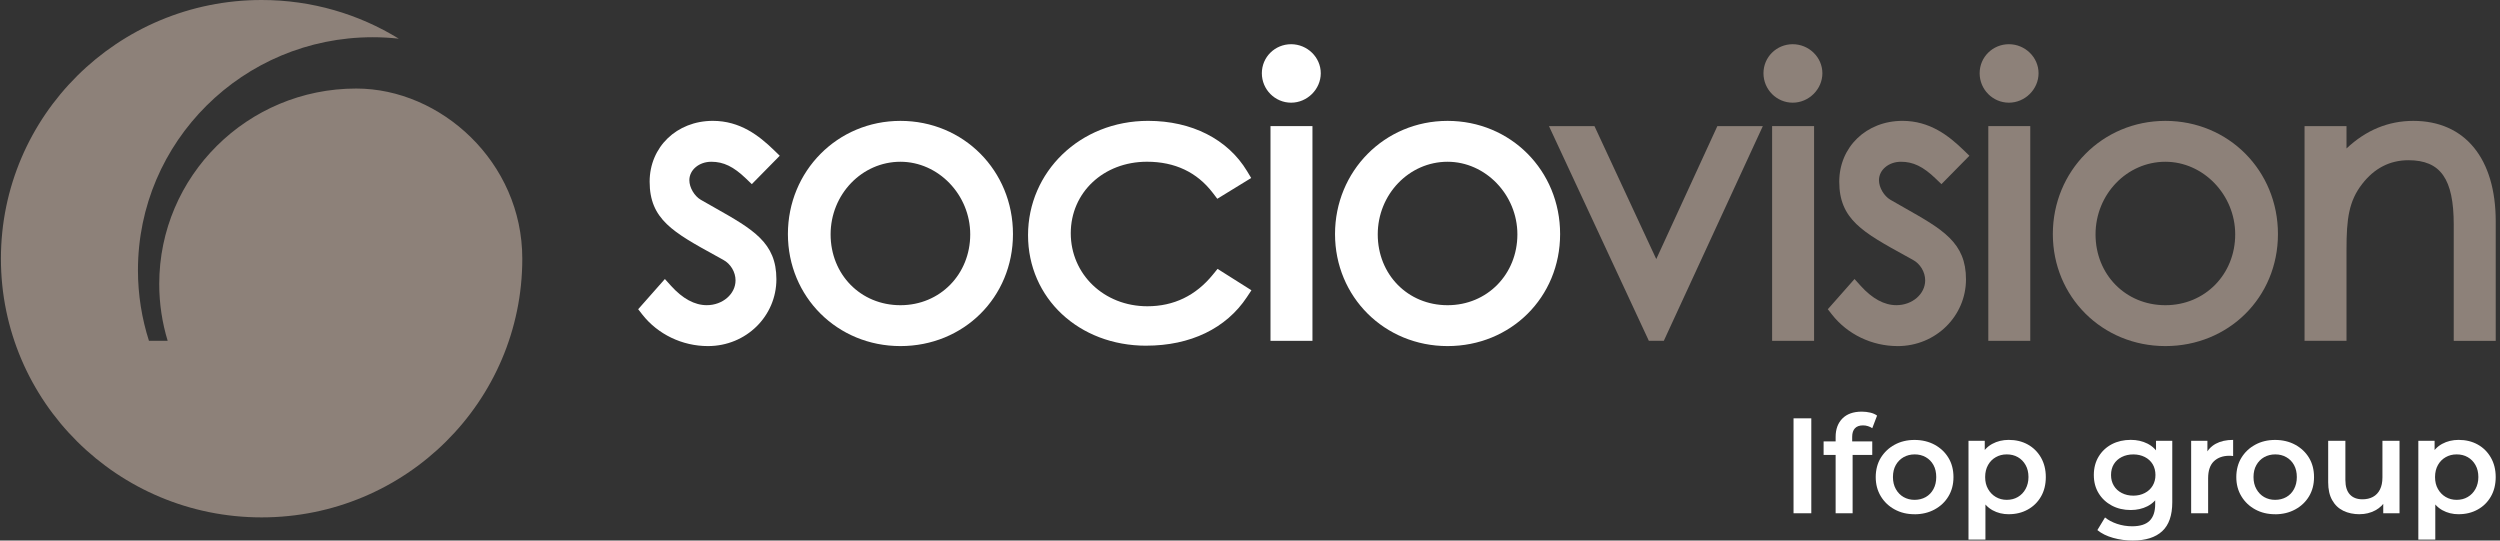
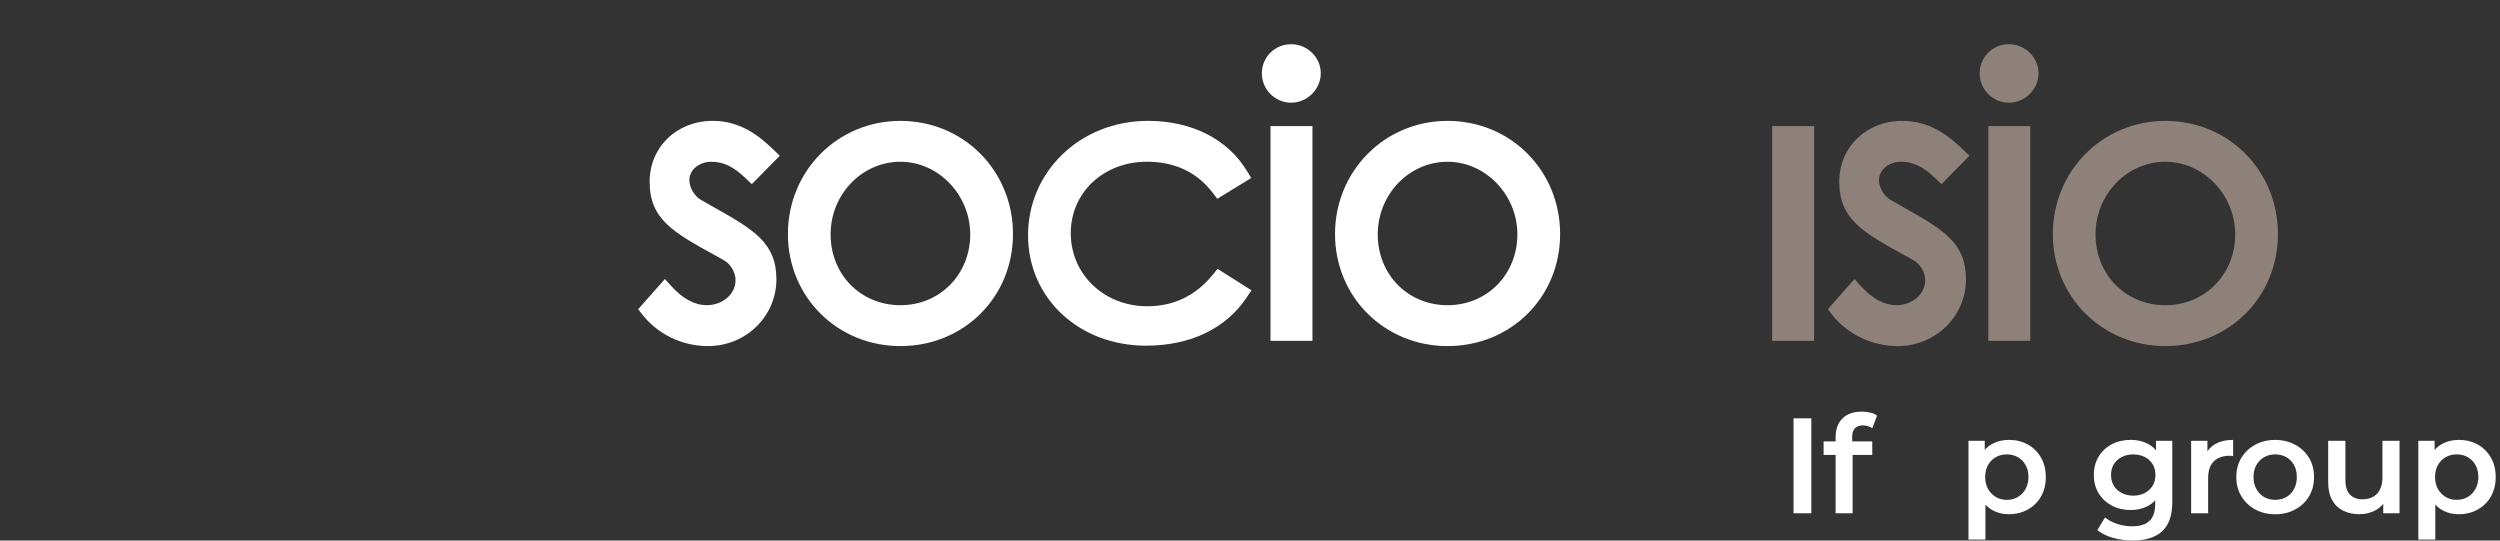
<svg xmlns="http://www.w3.org/2000/svg" width="111" height="24" viewBox="0 0 111 24" fill="none">
  <rect x="0" y="0" width="111" height="24" fill="#333333" stroke="none" />
-   <path d="M7.446 15.131H6.613C6.297 14.142 6.125 13.088 6.125 11.996C6.125 6.284 10.792 1.653 16.548 1.653C16.94 1.653 17.326 1.675 17.705 1.717C15.935 0.629 13.849 0 11.616 0C5.223 0 0.041 5.142 0.041 11.486C0.041 17.83 5.223 22.972 11.616 22.972C18.008 22.972 23.19 17.83 23.19 11.486C23.19 7.186 19.565 3.931 15.817 3.931C10.986 3.931 7.07 7.816 7.07 12.611C7.07 13.487 7.202 14.333 7.444 15.13" fill="#8D8179" />
  <path d="M80.422 18.574H79.633V22.789H80.422V18.574Z" fill="#FFFFFF" />
  <path d="M80.968 19.598H83.128V20.2H80.968V19.598ZM81.502 22.789V19.398C81.502 19.057 81.602 18.785 81.802 18.582C82.003 18.379 82.289 18.277 82.662 18.277C82.795 18.277 82.921 18.292 83.041 18.32C83.161 18.348 83.261 18.392 83.342 18.453L83.129 19.012C83.077 18.976 83.013 18.945 82.941 18.922C82.868 18.898 82.793 18.887 82.717 18.887C82.559 18.887 82.44 18.93 82.359 19.016C82.278 19.102 82.237 19.229 82.237 19.398V19.771L82.256 20.102V22.788H81.503L81.502 22.789Z" fill="#FFFFFF" />
-   <path d="M85.005 22.832C84.677 22.832 84.383 22.762 84.122 22.619C83.861 22.477 83.655 22.28 83.506 22.032C83.356 21.782 83.282 21.5 83.282 21.183C83.282 20.867 83.357 20.572 83.506 20.328C83.657 20.083 83.861 19.888 84.119 19.747C84.377 19.605 84.674 19.533 85.005 19.533C85.335 19.533 85.639 19.605 85.9 19.747C86.16 19.89 86.365 20.083 86.512 20.328C86.66 20.572 86.734 20.858 86.734 21.183C86.734 21.509 86.66 21.789 86.512 22.036C86.365 22.283 86.159 22.478 85.897 22.62C85.633 22.763 85.337 22.834 85.005 22.834M85.005 22.193C85.191 22.193 85.357 22.152 85.503 22.07C85.649 21.987 85.763 21.868 85.846 21.714C85.929 21.56 85.969 21.382 85.969 21.18C85.969 20.979 85.929 20.797 85.846 20.647C85.763 20.497 85.648 20.38 85.503 20.298C85.357 20.215 85.193 20.175 85.011 20.175C84.829 20.175 84.666 20.217 84.52 20.298C84.375 20.38 84.259 20.497 84.174 20.647C84.089 20.797 84.047 20.975 84.047 21.18C84.047 21.386 84.089 21.56 84.174 21.714C84.26 21.868 84.375 21.987 84.52 22.07C84.665 22.152 84.827 22.193 85.005 22.193Z" fill="#FFFFFF" />
  <path d="M87.401 23.958V19.573H88.123V20.333L88.093 21.188L88.153 22.044V23.958H87.401ZM89.19 22.832C88.923 22.832 88.683 22.773 88.468 22.654C88.253 22.535 88.083 22.354 87.958 22.109C87.833 21.864 87.77 21.555 87.77 21.182C87.77 20.809 87.829 20.495 87.949 20.251C88.067 20.007 88.237 19.827 88.455 19.709C88.674 19.59 88.919 19.531 89.189 19.531C89.505 19.531 89.786 19.599 90.032 19.735C90.279 19.871 90.474 20.065 90.618 20.313C90.761 20.563 90.834 20.852 90.834 21.18C90.834 21.509 90.763 21.804 90.618 22.051C90.474 22.299 90.279 22.489 90.032 22.625C89.786 22.762 89.504 22.831 89.189 22.831M89.099 22.193C89.285 22.193 89.45 22.151 89.594 22.066C89.737 21.982 89.852 21.863 89.936 21.71C90.02 21.557 90.064 21.381 90.064 21.18C90.064 20.98 90.022 20.797 89.936 20.647C89.852 20.497 89.737 20.38 89.594 20.298C89.45 20.215 89.285 20.175 89.099 20.175C88.913 20.175 88.759 20.217 88.614 20.298C88.469 20.38 88.353 20.497 88.269 20.647C88.185 20.797 88.141 20.975 88.141 21.18C88.141 21.386 88.183 21.558 88.269 21.71C88.355 21.863 88.469 21.981 88.614 22.066C88.759 22.151 88.921 22.193 89.099 22.193Z" fill="#FFFFFF" />
  <path d="M94.604 22.645C94.293 22.645 94.014 22.58 93.767 22.449C93.521 22.318 93.324 22.136 93.182 21.904C93.038 21.671 92.966 21.4 92.966 21.09C92.966 20.78 93.038 20.503 93.182 20.268C93.326 20.032 93.521 19.852 93.767 19.722C94.014 19.594 94.293 19.53 94.604 19.53C94.879 19.53 95.127 19.585 95.347 19.696C95.567 19.807 95.743 19.976 95.872 20.205C96.001 20.434 96.067 20.729 96.067 21.09C96.067 21.451 96.002 21.735 95.872 21.964C95.743 22.193 95.567 22.364 95.347 22.477C95.127 22.589 94.879 22.645 94.604 22.645ZM94.7 24C94.397 24 94.105 23.961 93.824 23.882C93.543 23.804 93.309 23.689 93.123 23.536L93.463 22.975C93.604 23.091 93.783 23.187 93.996 23.259C94.211 23.33 94.434 23.367 94.665 23.367C95.017 23.367 95.275 23.286 95.441 23.124C95.607 22.96 95.69 22.716 95.69 22.386V21.813L95.751 21.09L95.727 20.362V19.573H96.449V22.301C96.449 22.883 96.299 23.312 96 23.587C95.701 23.861 95.267 23.999 94.7 23.999M94.719 22.007C94.909 22.007 95.079 21.968 95.229 21.889C95.379 21.812 95.495 21.704 95.578 21.565C95.661 21.426 95.702 21.269 95.702 21.091C95.702 20.914 95.661 20.746 95.578 20.61C95.495 20.474 95.379 20.367 95.229 20.291C95.079 20.215 94.909 20.176 94.719 20.176C94.529 20.176 94.358 20.214 94.206 20.291C94.055 20.367 93.937 20.474 93.854 20.61C93.771 20.746 93.73 20.907 93.73 21.091C93.73 21.276 93.772 21.426 93.854 21.565C93.937 21.704 94.055 21.812 94.206 21.889C94.358 21.968 94.529 22.007 94.719 22.007Z" fill="#FFFFFF" />
  <path d="M97.287 22.789V19.573H98.009V20.459L97.925 20.2C98.017 19.983 98.17 19.818 98.38 19.703C98.591 19.588 98.848 19.531 99.151 19.531V20.248C99.123 20.244 99.094 20.241 99.066 20.239C99.037 20.236 99.011 20.236 98.987 20.236C98.696 20.236 98.465 20.319 98.295 20.483C98.125 20.648 98.041 20.899 98.041 21.237V22.79H97.289L97.287 22.789Z" fill="#FFFFFF" />
  <path d="M101.014 22.832C100.686 22.832 100.392 22.762 100.131 22.619C99.87 22.477 99.665 22.28 99.516 22.032C99.365 21.782 99.292 21.5 99.292 21.183C99.292 20.867 99.367 20.572 99.516 20.328C99.666 20.083 99.87 19.888 100.129 19.747C100.387 19.605 100.683 19.533 101.014 19.533C101.345 19.533 101.648 19.605 101.909 19.747C102.17 19.89 102.374 20.083 102.522 20.328C102.669 20.572 102.743 20.858 102.743 21.183C102.743 21.509 102.669 21.789 102.522 22.036C102.374 22.283 102.169 22.478 101.906 22.62C101.643 22.763 101.346 22.834 101.014 22.834M101.014 22.193C101.2 22.193 101.366 22.152 101.512 22.07C101.659 21.987 101.772 21.868 101.855 21.714C101.938 21.56 101.979 21.382 101.979 21.18C101.979 20.979 101.938 20.797 101.855 20.647C101.772 20.497 101.657 20.38 101.512 20.298C101.366 20.215 101.203 20.175 101.021 20.175C100.839 20.175 100.675 20.217 100.529 20.298C100.384 20.38 100.268 20.497 100.184 20.647C100.098 20.797 100.056 20.975 100.056 21.18C100.056 21.386 100.098 21.56 100.184 21.714C100.27 21.868 100.384 21.987 100.529 22.07C100.674 22.152 100.836 22.193 101.014 22.193Z" fill="#FFFFFF" />
  <path d="M104.773 22.832C104.497 22.832 104.255 22.781 104.044 22.679C103.833 22.576 103.668 22.42 103.55 22.208C103.43 21.998 103.371 21.732 103.371 21.411V19.573H104.135V21.314C104.135 21.599 104.202 21.812 104.335 21.956C104.468 22.099 104.654 22.169 104.893 22.169C105.071 22.169 105.226 22.133 105.36 22.061C105.494 21.987 105.598 21.88 105.67 21.735C105.743 21.59 105.78 21.412 105.78 21.199V19.572H106.539V22.788H105.816V21.914L105.943 22.185C105.834 22.39 105.674 22.548 105.463 22.661C105.252 22.773 105.022 22.83 104.771 22.83" fill="#FFFFFF" />
  <path d="M107.374 23.958V19.573H108.096V20.333L108.066 21.188L108.127 22.044V23.958H107.374ZM109.165 22.832C108.898 22.832 108.658 22.773 108.443 22.654C108.228 22.535 108.058 22.354 107.933 22.109C107.808 21.864 107.745 21.555 107.745 21.182C107.745 20.809 107.804 20.495 107.924 20.251C108.042 20.007 108.212 19.827 108.43 19.709C108.649 19.59 108.894 19.531 109.164 19.531C109.48 19.531 109.761 19.599 110.007 19.735C110.254 19.871 110.449 20.065 110.592 20.313C110.736 20.563 110.809 20.852 110.809 21.18C110.809 21.509 110.737 21.804 110.592 22.051C110.449 22.299 110.254 22.489 110.007 22.625C109.761 22.762 109.479 22.831 109.164 22.831M109.074 22.193C109.26 22.193 109.425 22.151 109.568 22.066C109.712 21.982 109.827 21.863 109.911 21.71C109.995 21.557 110.039 21.381 110.039 21.18C110.039 20.98 109.997 20.797 109.911 20.647C109.827 20.497 109.712 20.38 109.568 20.298C109.425 20.215 109.26 20.175 109.074 20.175C108.888 20.175 108.734 20.217 108.589 20.298C108.444 20.38 108.328 20.497 108.244 20.647C108.16 20.797 108.116 20.975 108.116 21.18C108.116 21.386 108.158 21.558 108.244 21.71C108.33 21.863 108.444 21.981 108.589 22.066C108.734 22.151 108.896 22.193 109.074 22.193Z" fill="#FFFFFF" />
  <path d="M31.431 15.366C30.292 15.366 29.204 14.842 28.518 13.964L28.335 13.73L29.521 12.388L29.794 12.691C30.308 13.261 30.842 13.55 31.381 13.55C32.084 13.55 32.658 13.055 32.658 12.449C32.658 12.079 32.439 11.711 32.112 11.537L31.783 11.355C29.888 10.313 28.844 9.738 28.844 8.066C28.844 6.527 30.05 5.366 31.648 5.366C32.861 5.366 33.7 6.022 34.362 6.664L34.621 6.915L33.38 8.176L33.12 7.926C32.569 7.397 32.124 7.182 31.582 7.182C31.041 7.182 30.607 7.542 30.607 8.001C30.607 8.324 30.83 8.704 31.113 8.869C31.324 8.991 31.526 9.106 31.718 9.213C33.447 10.191 34.472 10.772 34.472 12.4C34.472 14.028 33.138 15.366 31.433 15.366" fill="#FFFFFF" />
  <path d="M39.979 15.366C37.177 15.366 34.983 13.181 34.983 10.392C34.983 7.602 37.177 5.367 39.979 5.367C42.78 5.367 44.976 7.575 44.976 10.392C44.976 13.208 42.78 15.366 39.979 15.366ZM39.979 7.182C38.269 7.182 36.879 8.629 36.879 10.407C36.879 12.186 38.211 13.551 39.979 13.551C41.746 13.551 43.078 12.17 43.078 10.407C43.078 8.644 41.659 7.182 39.979 7.182Z" fill="#FFFFFF" />
  <path d="M50.893 15.349C47.902 15.349 45.645 13.238 45.645 10.441C45.645 7.644 47.937 5.366 50.976 5.366C52.913 5.366 54.515 6.18 55.37 7.599L55.553 7.903L54.048 8.826L53.849 8.565C53.148 7.646 52.163 7.181 50.926 7.181C48.997 7.181 47.542 8.546 47.542 10.356C47.542 12.166 49.005 13.598 50.943 13.598C52.116 13.598 53.097 13.125 53.856 12.188L54.059 11.938L55.564 12.888L55.361 13.194C54.44 14.583 52.853 15.348 50.892 15.348" fill="#FFFFFF" />
  <path d="M58.273 5.599H56.41V15.133H58.273V5.599Z" fill="#FFFFFF" />
  <path d="M57.326 4.559C56.609 4.559 56.026 3.973 56.026 3.252C56.026 2.532 56.609 1.963 57.326 1.963C58.042 1.963 58.642 2.541 58.642 3.252C58.642 3.964 58.04 4.559 57.326 4.559Z" fill="#FFFFFF" />
  <path d="M64.272 15.366C61.47 15.366 59.275 13.181 59.275 10.392C59.275 7.602 61.469 5.367 64.272 5.367C67.075 5.367 69.269 7.575 69.269 10.392C69.269 13.208 67.075 15.366 64.272 15.366ZM64.272 7.182C62.563 7.182 61.172 8.629 61.172 10.407C61.172 12.186 62.505 13.551 64.272 13.551C66.039 13.551 67.372 12.17 67.372 10.407C67.372 8.644 65.952 7.182 64.272 7.182Z" fill="#FFFFFF" />
-   <path d="M73.209 15.133L68.774 5.599H70.794L73.538 11.503L76.251 5.599H78.27L73.873 15.133H73.209Z" fill="#8D8179" />
  <path d="M80.545 5.599H78.682V15.133H80.545V5.599Z" fill="#8D8179" />
-   <path d="M79.597 4.559C78.881 4.559 78.298 3.973 78.298 3.252C78.298 2.532 78.881 1.963 79.597 1.963C80.314 1.963 80.914 2.541 80.914 3.252C80.914 3.964 80.311 4.559 79.597 4.559Z" fill="#8D8179" />
  <path d="M84.251 15.366C83.112 15.366 82.024 14.842 81.338 13.964L81.155 13.73L82.341 12.388L82.614 12.691C83.128 13.261 83.662 13.55 84.201 13.55C84.905 13.55 85.478 13.055 85.478 12.449C85.478 12.079 85.259 11.711 84.932 11.537L84.602 11.355C82.706 10.312 81.663 9.738 81.663 8.066C81.663 6.527 82.868 5.366 84.468 5.366C85.681 5.366 86.52 6.022 87.182 6.664L87.442 6.915L86.2 8.176L85.94 7.926C85.39 7.397 84.945 7.182 84.403 7.182C83.859 7.182 83.426 7.542 83.426 8.001C83.426 8.324 83.649 8.704 83.932 8.869C84.153 8.997 84.364 9.116 84.565 9.23C86.265 10.193 87.29 10.773 87.29 12.402C87.29 14.03 85.955 15.367 84.251 15.367" fill="#8D8179" />
  <path d="M89.196 4.559C88.479 4.559 87.896 3.973 87.896 3.252C87.896 2.532 88.479 1.963 89.196 1.963C89.912 1.963 90.512 2.541 90.512 3.252C90.512 3.964 89.91 4.559 89.196 4.559Z" fill="#8D8179" />
  <path d="M90.144 5.599H88.281V15.133H90.144V5.599Z" fill="#8D8179" />
  <path d="M96.143 15.366C93.342 15.366 91.146 13.181 91.146 10.392C91.146 7.602 93.34 5.367 96.143 5.367C98.946 5.367 101.141 7.575 101.141 10.392C101.141 13.208 98.946 15.366 96.143 15.366ZM96.143 7.182C94.434 7.182 93.042 8.629 93.042 10.407C93.042 12.186 94.375 13.551 96.143 13.551C97.912 13.551 99.243 12.17 99.243 10.407C99.243 8.644 97.824 7.182 96.143 7.182Z" fill="#8D8179" />
-   <path d="M108.946 9.976C108.946 7.943 108.364 7.114 106.934 7.114C106.112 7.114 105.42 7.469 104.879 8.17C104.289 8.931 104.185 9.713 104.185 11.072V15.133H102.322V5.599H104.185V6.592C105.046 5.779 106.043 5.367 107.151 5.367C109.442 5.367 110.81 7.034 110.81 9.828V15.135H108.946V9.976Z" fill="#8D8179" />
</svg>